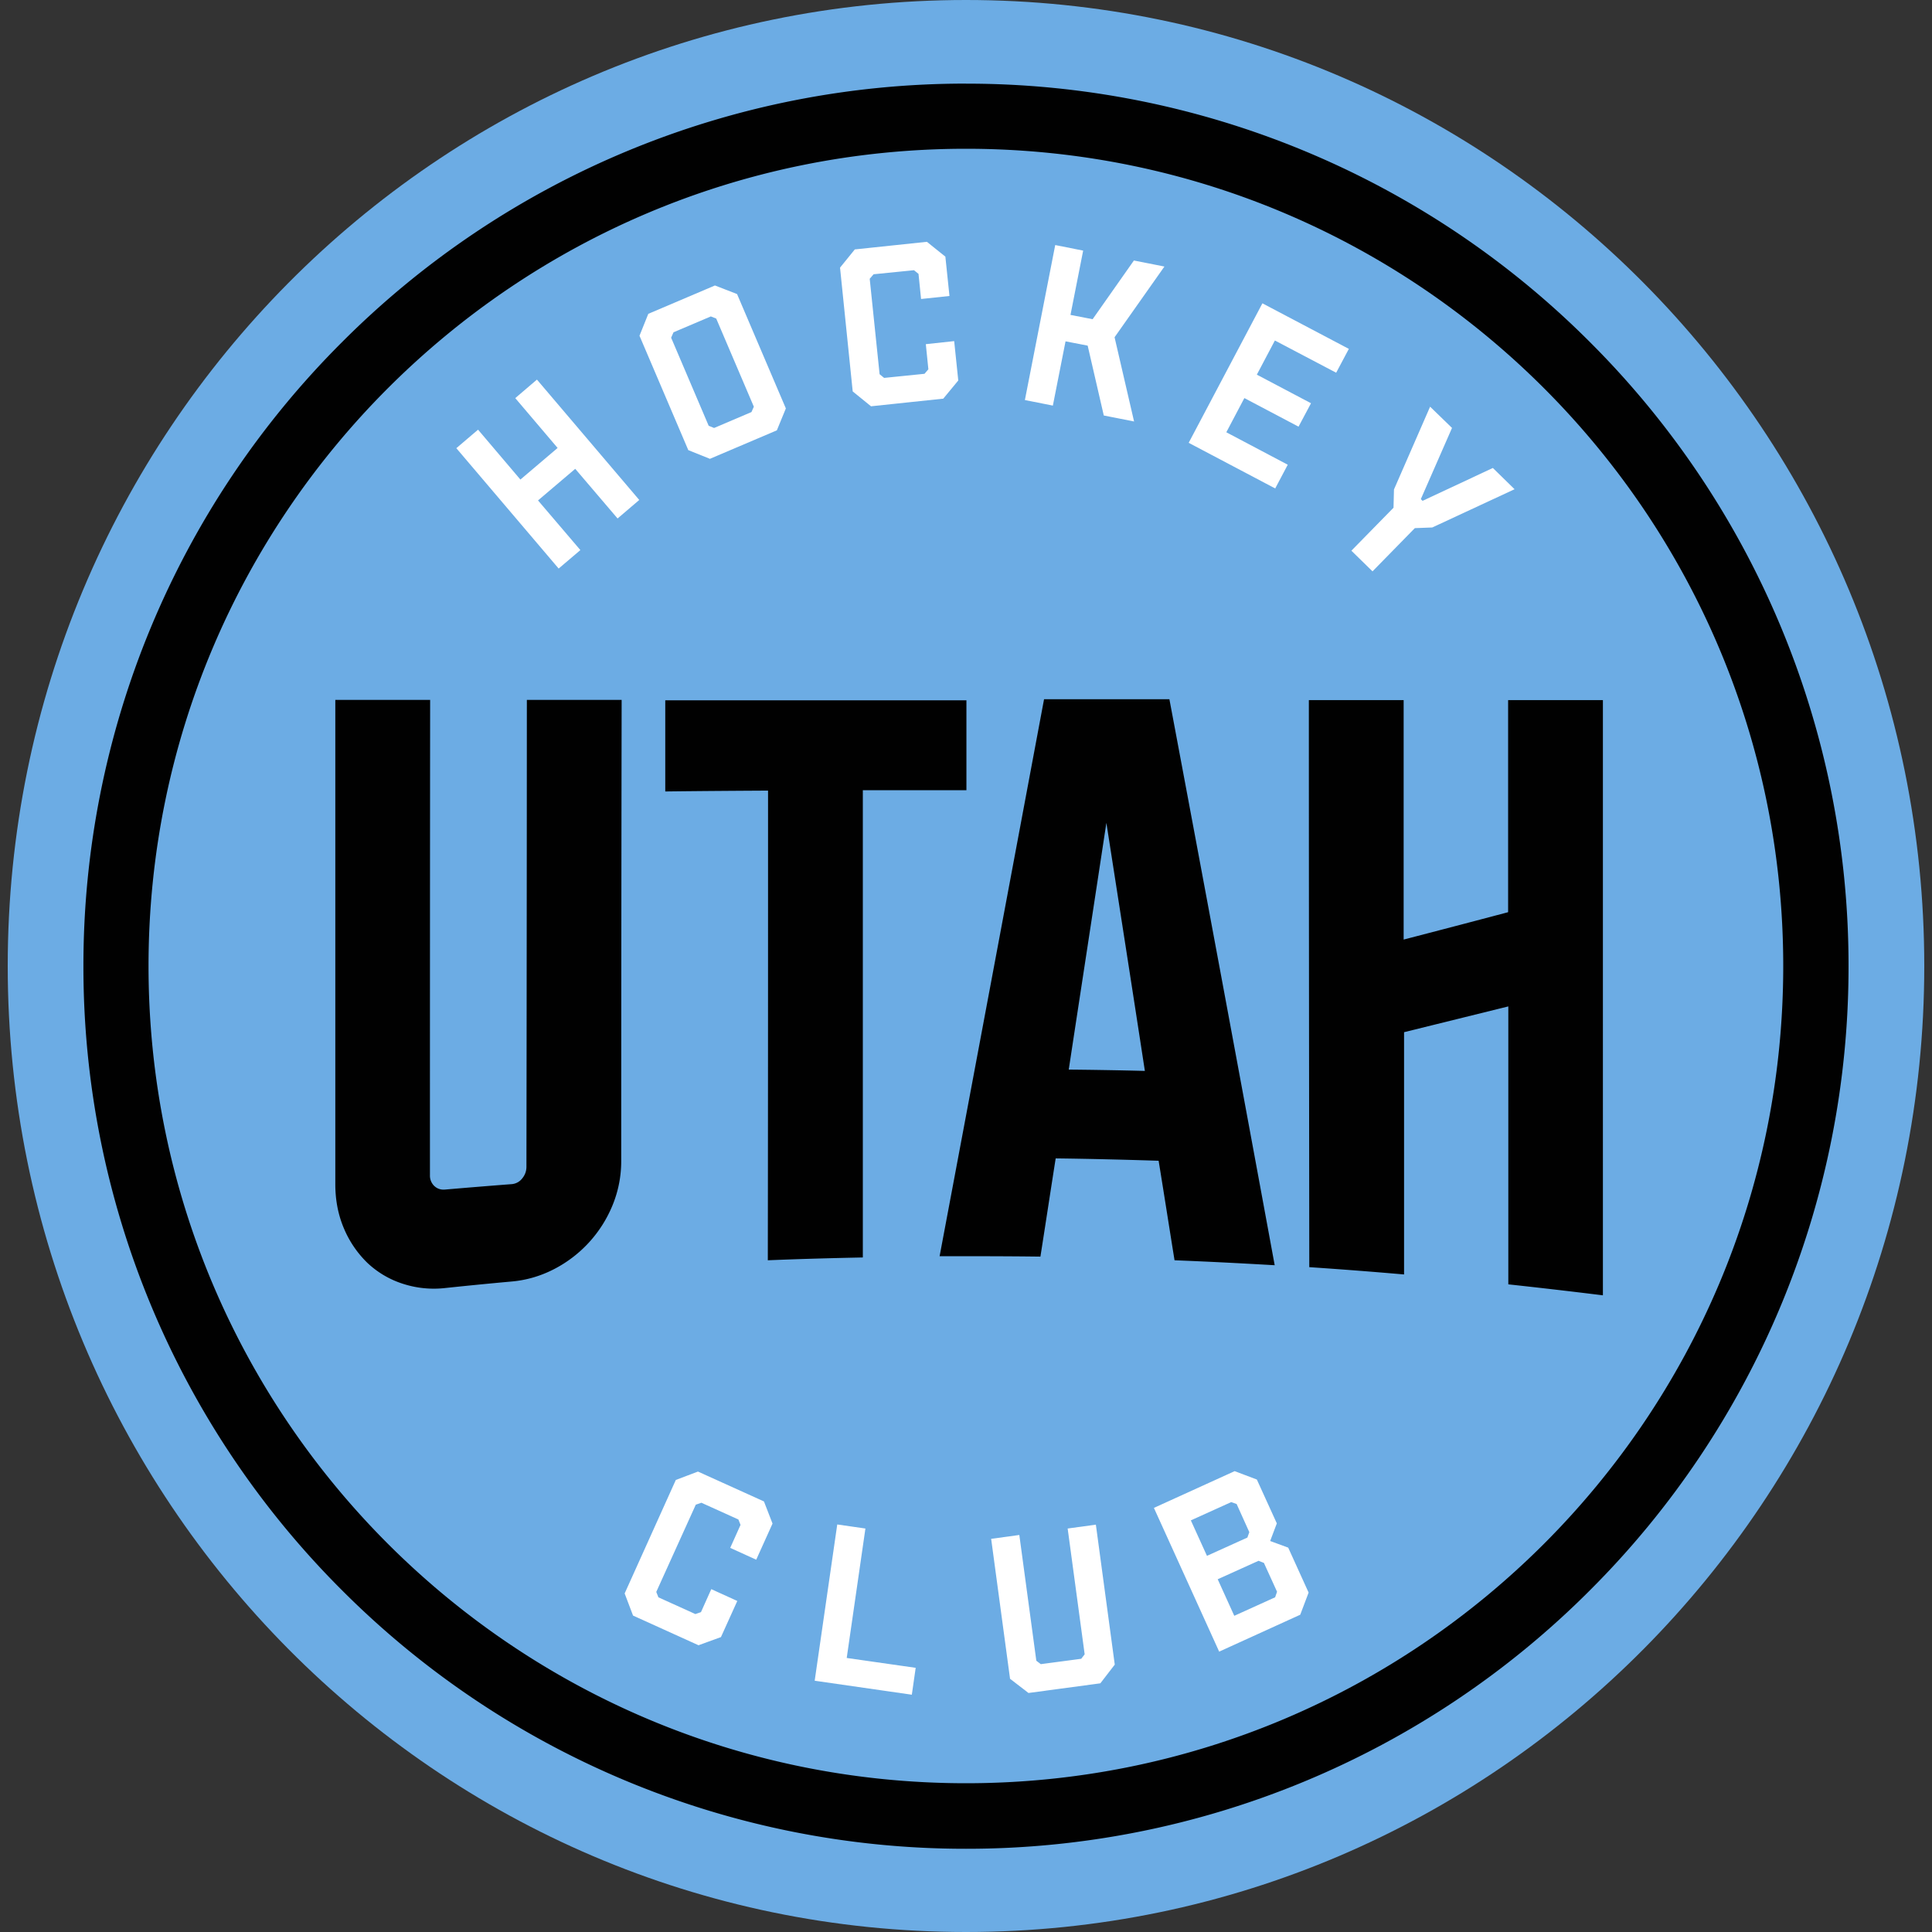
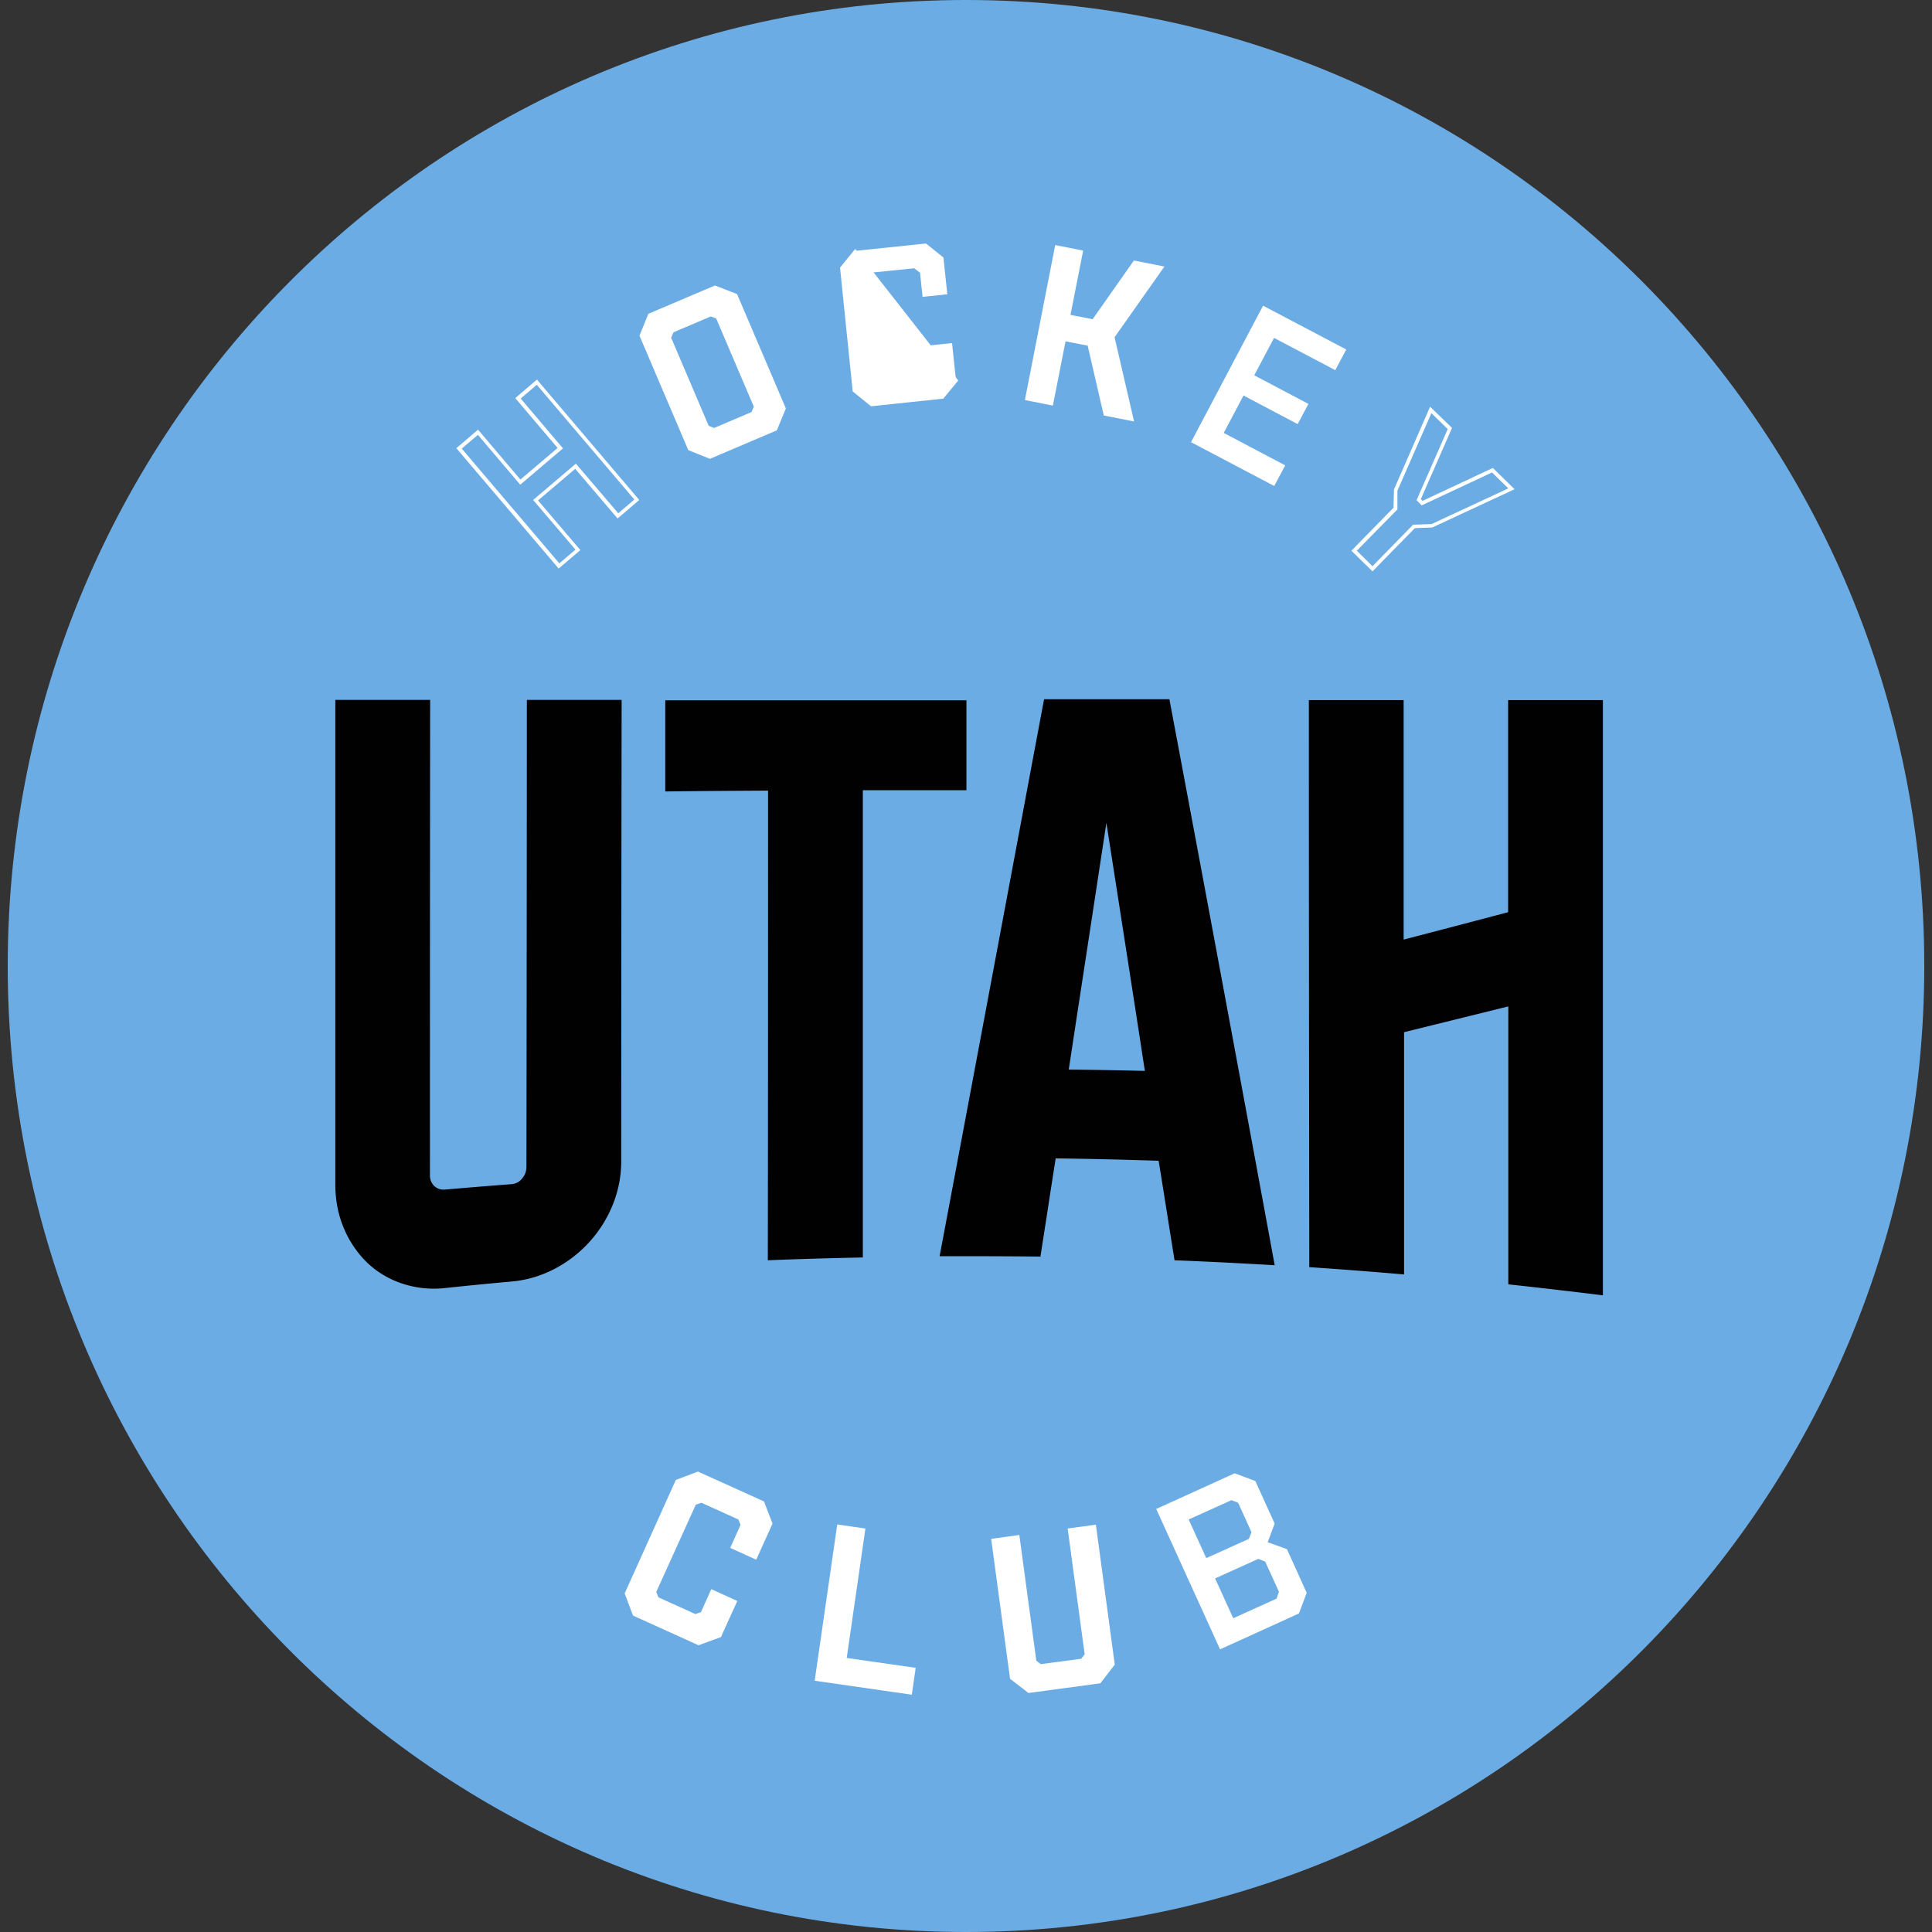
<svg xmlns="http://www.w3.org/2000/svg" fill="none" viewBox="0 0 500 500">
  <rect x="0" y="0" width="500" height="500" fill="#333333" stroke="none" />
  <path fill="#6CACE4" d="M250 500c136.96 0 248-111.93 248-250S386.97 0 250 0 2 111.93 2 250s111.03 250 248 250" />
  <path fill="#6CACE4" d="M250 461.5c116.81 0 211.5-94.69 211.5-211.5S366.82 38.5 250 38.5 38.5 133.19 38.5 250 133.19 461.5 250 461.5" />
-   <path fill="#010101" d="M250 38.5c116.82 0 211.5 94.68 211.5 211.5S366.83 461.5 250 461.5 38.44 366.82 38.44 250 133.18 38.5 250 38.5m0-16.86A227.8 227.8 0 0 0 88.5 88.56a227.8 227.8 0 0 0-66.91 161.5 227.8 227.8 0 0 0 66.92 161.5A227.8 227.8 0 0 0 250 478.46a227.8 227.8 0 0 0 161.5-66.92 227.8 227.8 0 0 0 66.9-161.5 227.8 227.8 0 0 0-66.92-161.5A227.8 227.8 0 0 0 250 21.65" />
-   <path fill="#fff" d="m144.64 146.47-25.87-30.43 4.9-4.17 10.95 12.9 10.35-8.78-10.96-12.9 4.9-4.18 25.87 30.43-4.9 4.17-10.96-12.85-10.35 8.8 10.96 12.84z" />
  <path fill="#fff" d="m144.58 147.14-26.48-31.15 5.62-4.79 10.96 12.91 9.63-8.18-10.96-12.9 5.61-4.79 26.48 31.15-5.61 4.79-10.96-12.85-9.63 8.18 10.96 12.85zM119.5 116.1l25.26 29.7 4.17-3.56-10.96-12.85 11.07-9.4L160 132.84l4.17-3.56-25.25-29.7-4.17 3.56 10.95 12.9-11.06 9.4-10.96-12.9zm64.26 2.17-5.34-2.12-12.52-29.26 2.11-5.34 16.91-7.23 5.34 2.11 12.52 29.27-2.17 5.34-16.91 7.23zm1.1-7.01 10.02-4.29.72-1.72-9.9-23.2-1.78-.66-10.01 4.28-.72 1.72 9.9 23.2z" />
  <path fill="#fff" d="m183.8 118.77-5.67-2.28-12.63-29.6 2.28-5.67 17.25-7.34 5.72 2.22 12.63 29.6-2.33 5.67-17.25 7.34zm-5-2.95 4.94 2 16.53-7.06 2.05-4.95-12.34-28.93-5.01-1.95L168.45 82l-2 4.95 12.34 28.93zm6.06-4.06-2.12-.78-10.06-23.53.88-2.11 10.35-4.45 2.12.77 10.07 23.54-.9 2.1zm-1.45-1.56 1.4.56 9.67-4.12.61-1.39-9.73-22.8-1.4-.56L174.3 86l-.61 1.4zm42.11-5.56-4.45-3.62-3.28-31.65 3.62-4.45 18.24-1.9 4.51 3.62 1 9.52-6.4.66-.66-6.23-1.5-1.16-10.85 1.1-1.23 1.46 2.56 25.08 1.5 1.17 10.85-1.11 1.22-1.45-.66-6.23 6.4-.66 1 9.5-3.68 4.46-18.24 1.89z" />
-   <path fill="#fff" d="m225.41 105.14-4.73-3.84-3.28-32.04 3.84-4.73h.17l18.47-1.95 4.78 3.84 1.06 10.18-7.35.78-.66-6.5-1.17-.95-10.46 1.05-1 1.17 2.56 24.7 1.17.95 10.45-1.06 1-1.17-.66-6.5 7.34-.79L248 98.47l-3.9 4.72h-.16l-18.47 1.95zm-3.9-4.34 4.13 3.4 17.85-1.84 3.45-4.17-.89-8.85-5.45.56.61 5.95-1.5 1.73-11.18 1.16-1.78-1.39-2.62-25.48 1.5-1.72 11.19-1.17 1.78 1.4.6 5.94 5.46-.55-.89-8.85-4.17-3.33-17.86 1.83-3.4 4.12 3.23 31.26zm44.29 2.4 7.68-39.17 6.34 1.22-3.28 16.64 6.5 1.28 10.69-15.2 6.9 1.35L288 87.17l4.95 21.3-6.9-1.33-4.17-18.08-6.51-1.28-3.28 16.64-6.34-1.23z" />
+   <path fill="#fff" d="m225.41 105.14-4.73-3.84-3.28-32.04 3.84-4.73h.17L248 98.47l-3.9 4.72h-.16l-18.47 1.95zm-3.9-4.34 4.13 3.4 17.85-1.84 3.45-4.17-.89-8.85-5.45.56.61 5.95-1.5 1.73-11.18 1.16-1.78-1.39-2.62-25.48 1.5-1.72 11.19-1.17 1.78 1.4.6 5.94 5.46-.55-.89-8.85-4.17-3.33-17.86 1.83-3.4 4.12 3.23 31.26zm44.29 2.4 7.68-39.17 6.34 1.22-3.28 16.64 6.5 1.28 10.69-15.2 6.9 1.35L288 87.17l4.95 21.3-6.9-1.33-4.17-18.08-6.51-1.28-3.28 16.64-6.34-1.23z" />
  <path fill="#fff" d="m293.56 109.09-7.9-1.56-4.17-18.08-5.73-1.11-3.28 16.63-7.24-1.44 7.85-40.11 7.23 1.44-3.28 16.64 5.73 1.11 10.68-15.19 7.9 1.56-12.9 18.3 5.05 21.81zm-7.12-2.34 5.9 1.17-4.85-20.8 12.35-17.47-5.9-1.17-10.67 15.19-7.23-1.45 3.28-16.63-5.4-1.06-7.5 38.27 5.39 1.06 3.28-16.63 7.23 1.44 4.17 18.08zm21.8 7.68 18.64-35.32 21.53 11.34-2.84 5.34-15.85-8.34-5.12 9.68 14.02 7.4-2.78 5.23-14.02-7.4-5.12 9.68 15.91 8.4-2.84 5.34-21.64-11.4z" />
-   <path fill="#fff" d="m330.1 126.45-22.47-11.85 19.08-36.1 22.37 11.79-3.28 6.17-15.86-8.34-4.67 8.84 14.02 7.4-3.23 6.06-14.02-7.4-4.67 8.85 15.9 8.4-3.27 6.18zm-21.24-12.24 20.8 10.96 2.4-4.5-15.92-8.4 5.57-10.52 14.02 7.4 2.33-4.4-14.02-7.4 5.57-10.51 15.85 8.34 2.4-4.5-20.7-10.9-18.2 34.48zm41.55 28.26 10.68-10.9v-4.73l9.18-20.81 4.95 4.84-8.06 18.41.89.9 18.19-8.52 4.95 4.84-20.53 9.57-4.73.17-10.68 10.9-4.78-4.73z" />
  <path fill="#fff" d="m355.2 147.86-5.46-5.34 10.9-11.12.12-4.73 9.35-21.42 5.67 5.5-8.07 18.42.45.45 18.19-8.51 5.62 5.5-21.3 9.9-4.51.17-10.9 11.13zm-4.12-5.4 4.12 4.07 10.51-10.74 4.78-.16 19.86-9.24-4.22-4.12-18.2 8.52-1.33-1.34 8.07-18.41-4.23-4.12-8.79 20.08v4.84l-10.57 10.74zM164.17 417.79l-2-5.34 13.12-28.99 5.34-2 16.75 7.57 2.05 5.4-3.95 8.73-5.9-2.67 2.57-5.73-.73-1.78-9.9-4.5-1.78.6-10.4 22.98.72 1.78 9.9 4.5 1.78-.6 2.56-5.74 5.9 2.67-3.95 8.74-5.4 2-16.74-7.56z" />
  <path fill="#fff" d="m180.91 425.85-17.08-7.74-2.17-5.73 13.24-29.37 5.73-2.17 17.08 7.73 2.22 5.73-4.22 9.35-6.73-3.06 2.67-5.95-.56-1.4-9.57-4.33-1.45.5-10.23 22.58.56 1.4 9.56 4.33 1.45-.5 2.67-5.95 6.73 3.06-4.23 9.35-5.78 2.1zm-16.36-8.4 16.36 7.4 5.06-1.9 3.67-8.12-5-2.28-2.45 5.45-2.17.78-10.3-4.62-.83-2.11 10.57-23.31 2.17-.78 10.3 4.62.83 2.11-2.45 5.45 5 2.28 3.68-8.12-1.95-5-16.35-7.4-5.01 1.89-12.96 28.65 1.89 5zm46.79 17.13 5.67-39.5 6.4.95-4.84 33.49 17.86 2.56-.9 6.06-24.2-3.5z" />
  <path fill="#fff" d="m235.98 438.59-25.14-3.62 5.84-40.44 7.29 1.05-4.84 33.5 17.85 2.55zm-24.09-4.4 23.31 3.34.73-5.12-17.86-2.56 4.84-33.49-5.45-.78zm54.47 3.5-4.57-3.44-4.78-35.55 6.4-.9 4.34 32.27 1.5 1.12 10.85-1.45 1.1-1.5-4.38-32.27 6.4-.89 4.78 35.55-3.45 4.56-18.2 2.45z" />
  <path fill="#fff" d="m266.25 438.2-4.85-3.73-4.89-36.22 7.29-1 4.4 32.55 1.16.88 10.46-1.39.89-1.16-4.4-32.55 7.3-1 4.89 36.22-3.73 4.84-18.58 2.5zm-4.01-4.23 4.23 3.22 17.8-2.39 3.22-4.23-4.72-34.88-5.46.73 4.34 31.98-1.33 1.78-11.24 1.5-1.78-1.33-4.34-31.99-5.45.73zm53.51-7.12-16.52-36.33 20.3-9.23 5.35 2 5 11.01-1.77 4.73v.11l4.95 1.78 5.11 11.3-2 5.34zm-3.61-23.59 11.07-5 .67-1.73-3.45-7.62-1.73-.67-11.07 5 4.56 10.02zm7.06 15.52 11.19-5.06.6-1.78-3.55-7.79-1.78-.72-11.19 5.06 4.68 10.29z" />
-   <path fill="#fff" d="m315.53 427.46-16.9-37.22 20.9-9.51 5.74 2.17 5.17 11.35-1.72 4.56 4.67 1.72 5.28 11.63-2.17 5.73-21.02 9.57zm-15.63-36.72 16.13 35.5 19.8-9.02 1.9-5-4.95-10.9-4.9-1.79-.22-.44 1.78-4.79-4.84-10.68-5-1.89-19.7 8.96zm19.03 28.65-5.07-11.12 11.8-5.34 2.11.83 3.67 8.12-.78 2.17-11.79 5.34zm-3.79-10.68 4.29 9.46 10.57-4.79.5-1.44-3.4-7.46-1.39-.55zm-3.22-4.84-4.95-10.85 11.68-5.28 2.11.78 3.62 8-.78 2.12-11.68 5.29zm-3.73-10.4 4.17 9.18 10.46-4.73.5-1.4-3.28-7.28-1.4-.5z" />
  <path fill="#010101" d="M250.11 204.44v-23.2h-77.94v23.59c8.85-.11 17.75-.17 26.6-.22 0 40.5 0 81.05-.06 121.55 8.18-.34 16.41-.56 24.59-.73V204.5h26.81zm52.46-23.48H270.2c-9 48.07-17.97 96.02-27.03 144.14 8.68 0 17.35 0 26.09.11 1.33-8.45 2.61-16.91 3.95-25.42 8.9.11 17.74.33 26.64.61 1.4 8.57 2.73 17.13 4.12 25.76 8.62.33 17.3.78 25.92 1.28a38531 38531 0 0 0-27.25-146.48zm-25.98 95.85c3.23-21.25 6.51-42.55 9.74-63.86 3.33 21.36 6.67 42.72 9.96 64.2q-9.85-.25-19.7-.34m-140.35 25.2q-.02 1.68-1.12 3a3.8 3.8 0 0 1-2.78 1.45q-8.6.66-17.19 1.4-1.63.14-2.78-.95a3.7 3.7 0 0 1-1.1-2.78q-.01-61.5.05-123H86.78v125.28q-.01 6.25 2.23 11.51a27 27 0 0 0 6.06 8.9 24 24 0 0 0 9.13 5.4 26 26 0 0 0 11.12 1.11q8.5-.9 17.02-1.67c3.9-.33 7.63-1.44 11.07-3.22a32.4 32.4 0 0 0 15.14-16.58 30 30 0 0 0 2.22-11.46q.01-59.63.11-119.27h-24.53q-.02 60.42-.11 120.83zm254-65.92q-13.47 3.57-26.98 7.07v-61.97h-24.53c0 48.9.06 97.85.11 146.75q12.27.82 24.53 1.89v-62.7l26.98-6.67v71.93q12.29 1.33 24.48 2.84V181.19H390.3v54.85z" />
</svg>